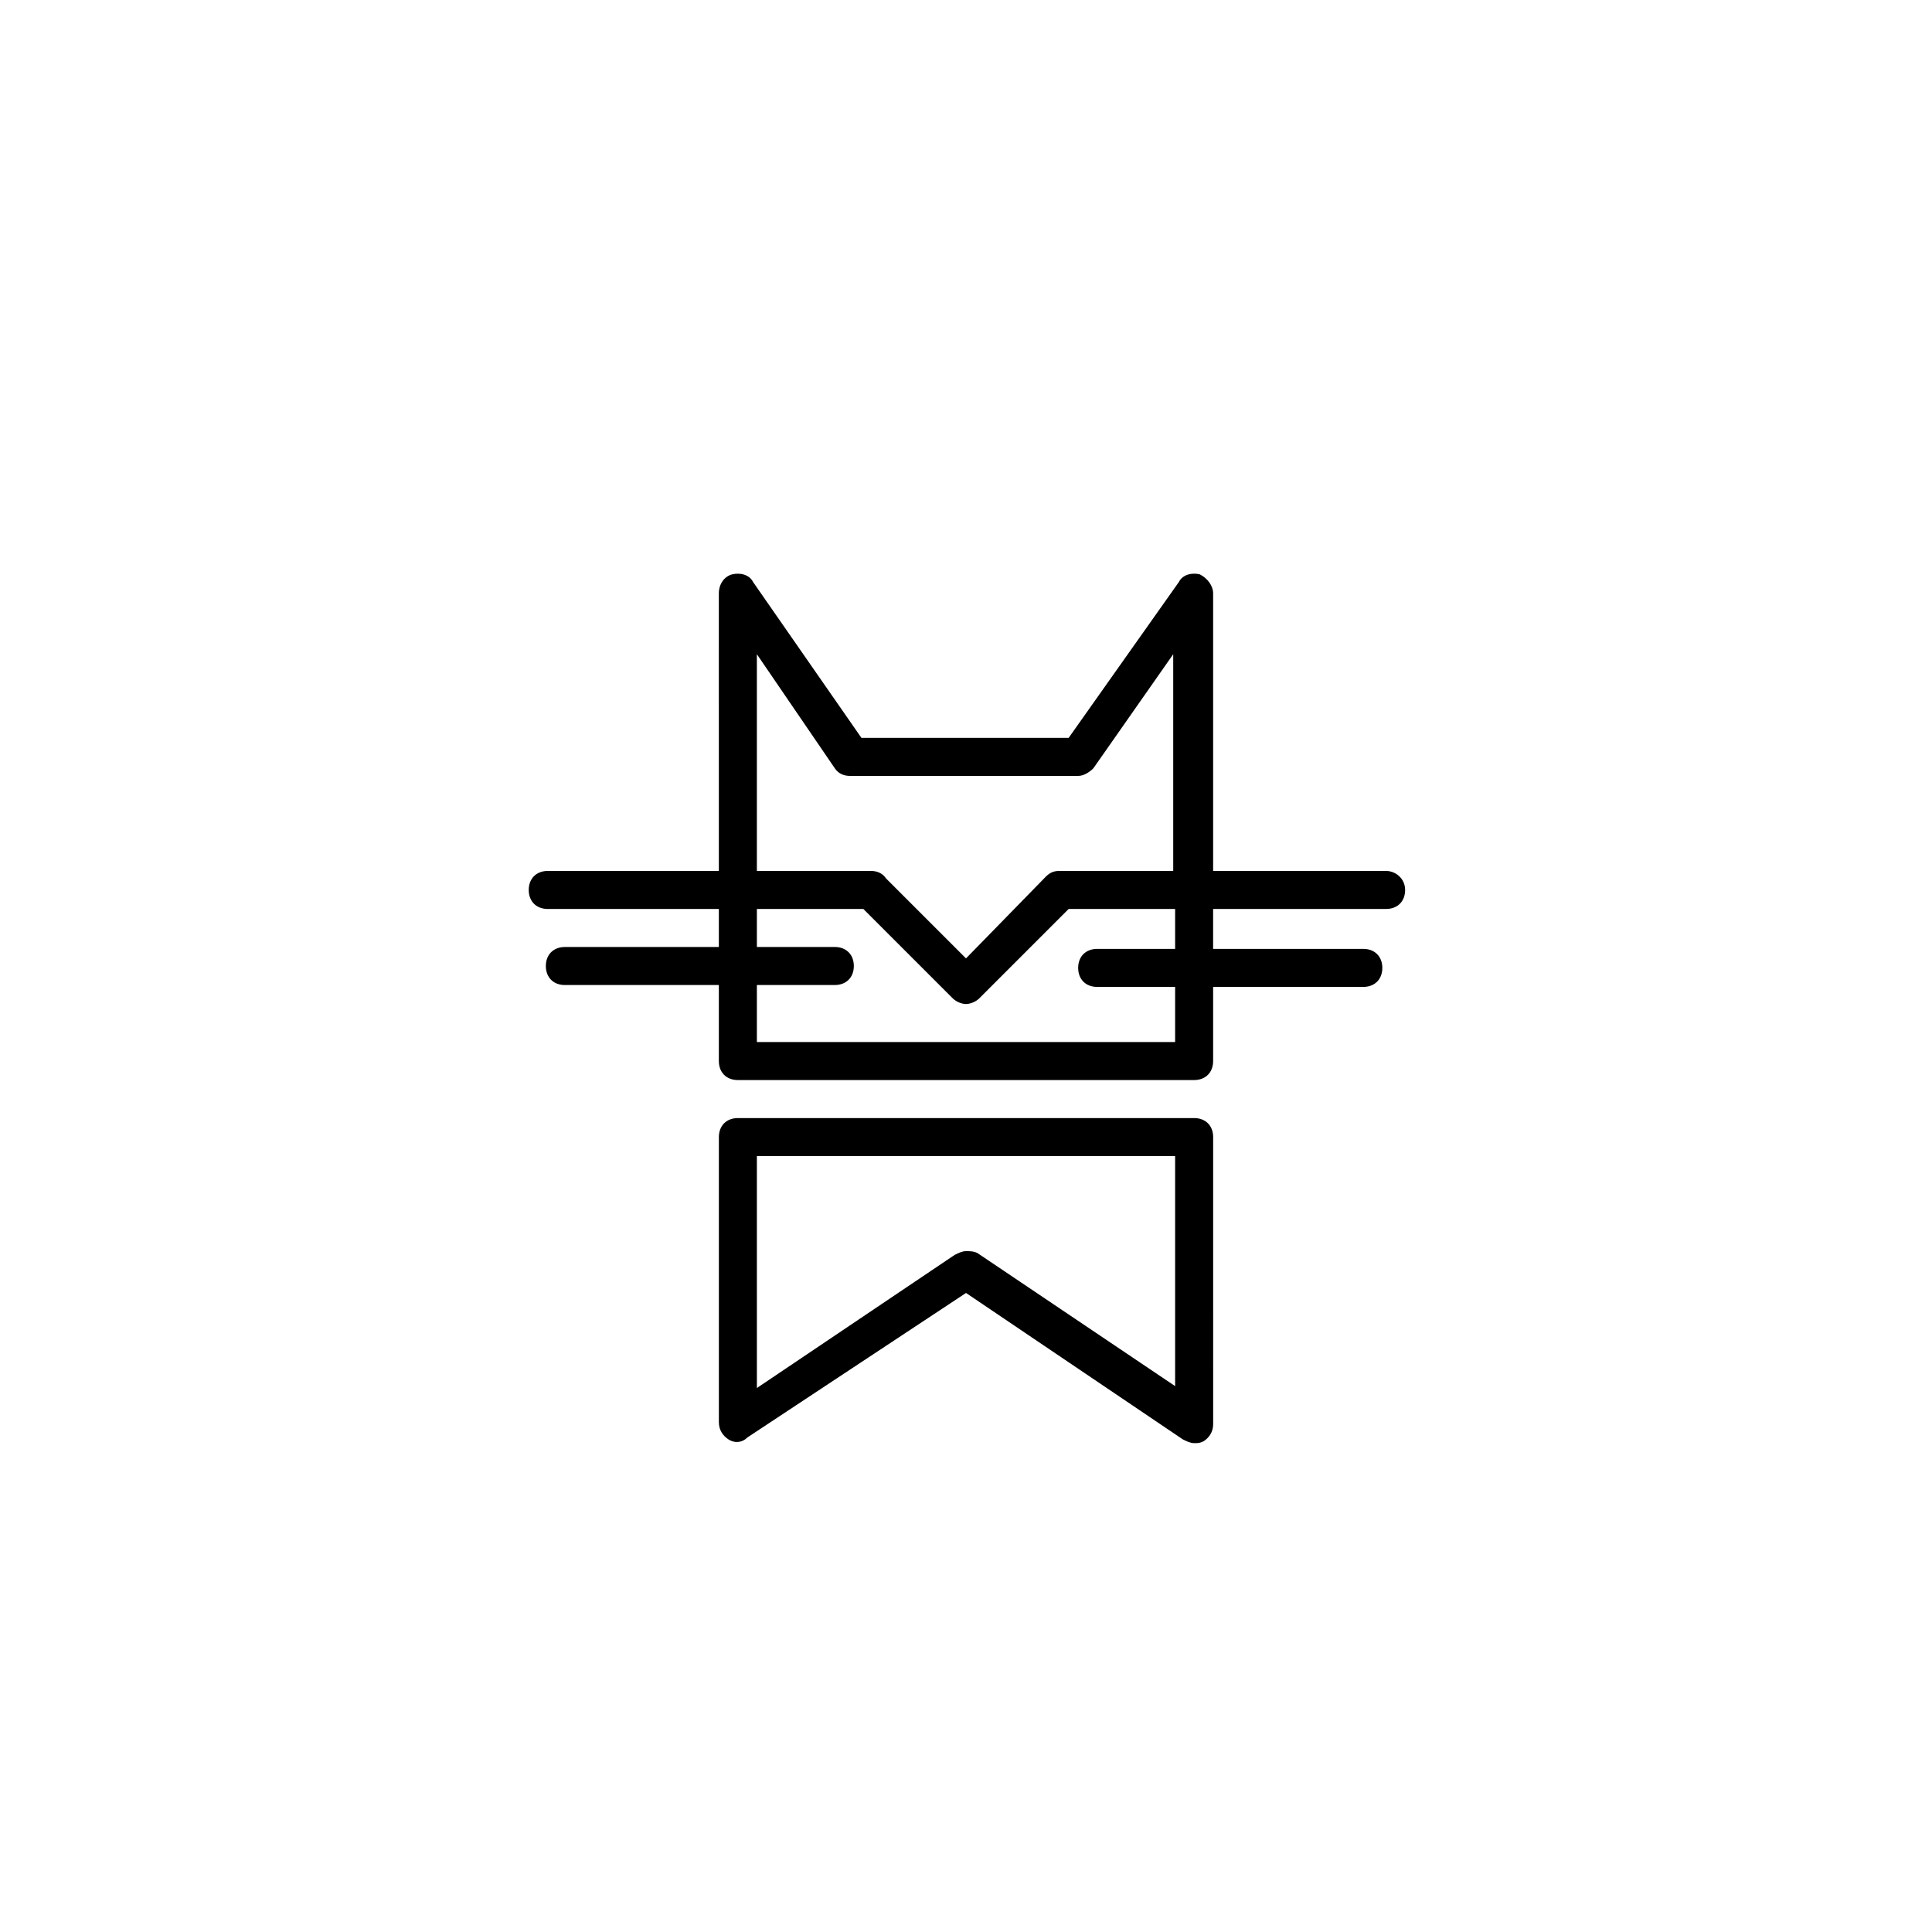
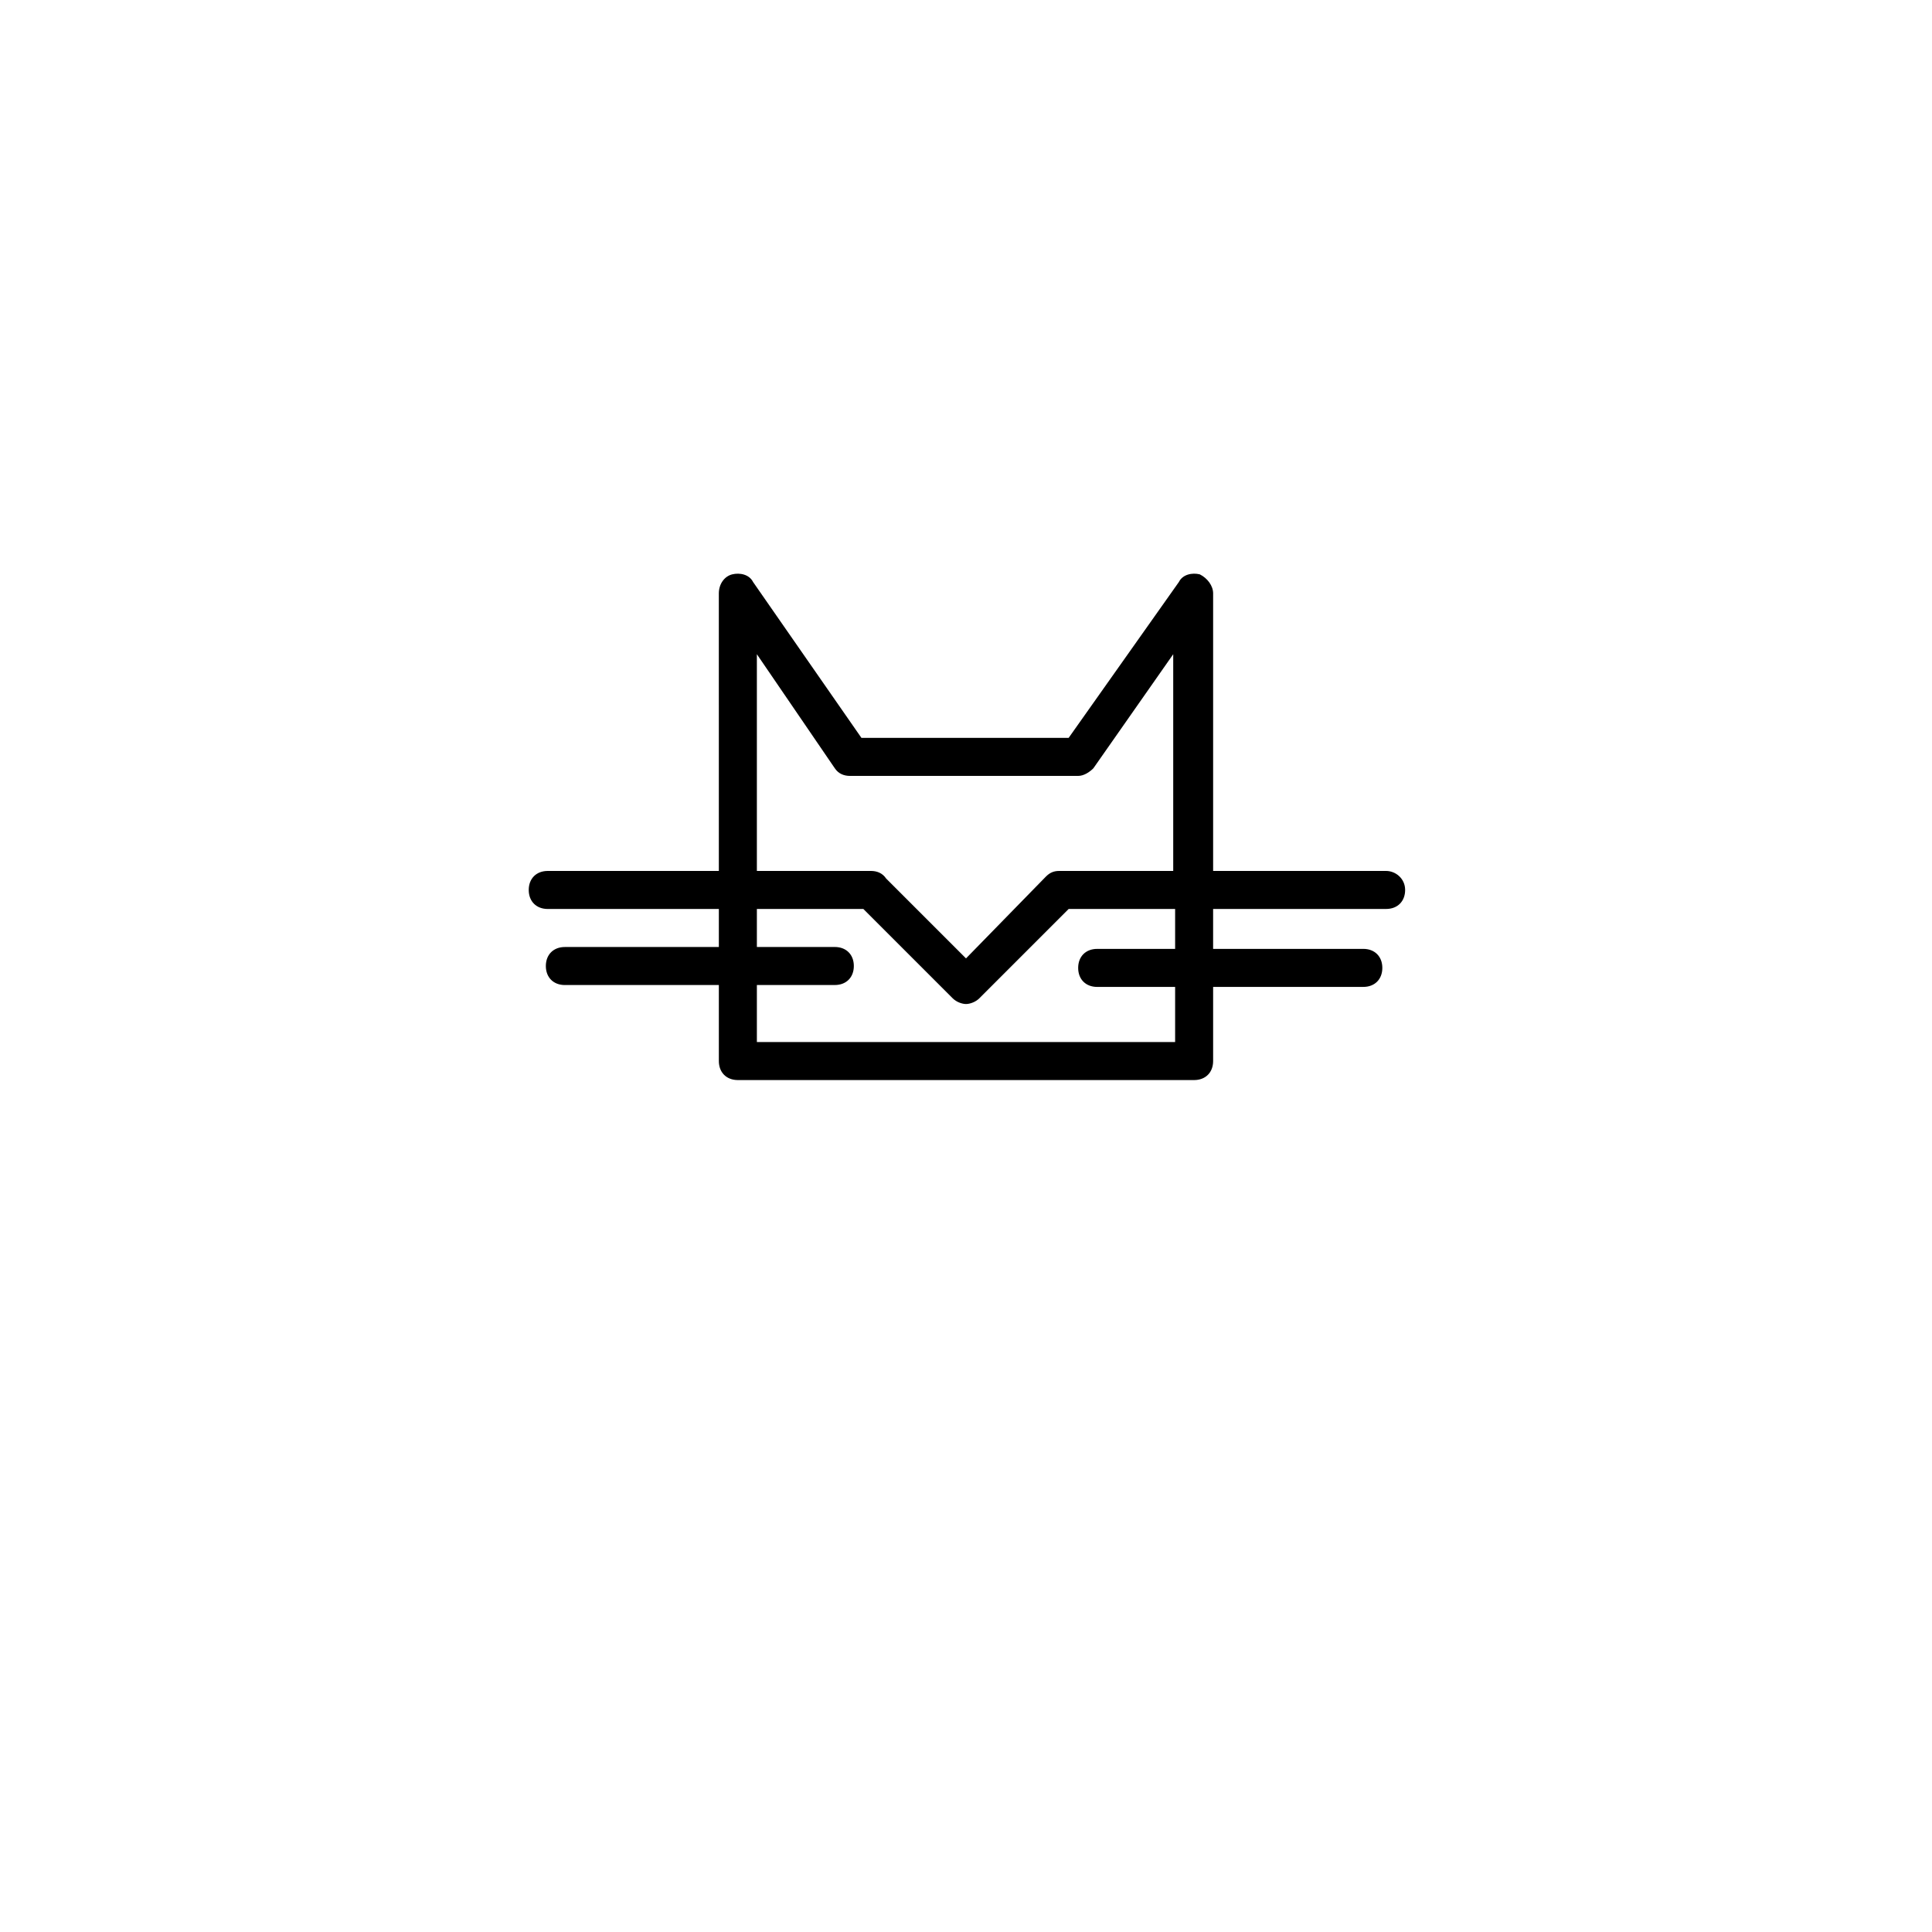
<svg xmlns="http://www.w3.org/2000/svg" fill="#000000" width="800px" height="800px" version="1.1" viewBox="144 144 512 512">
  <g>
-     <path d="m460.46 440.3h-120.91c-3.023 0-5.039 2.016-5.039 5.039v75.57c0 2.016 1.008 3.527 2.519 4.535 1.512 1.008 3.527 1.008 5.039-0.504l57.938-38.293 57.434 38.793c1.008 0.504 2.016 1.008 3.023 1.008 1.008 0 1.512 0 2.519-0.504 1.512-1.008 2.519-2.519 2.519-4.535l-0.004-76.074c0-3.019-2.016-5.035-5.035-5.035zm-5.039 71.035-52.395-35.266c-1.008-0.504-2.016-0.504-3.023-0.504s-2.016 0.504-3.023 1.008l-52.395 35.266-0.004-61.465h110.84z" />
    <path d="m511.34 374.81h-45.848v-73.559c0-2.016-1.512-4.031-3.527-5.039-2.016-0.504-4.535 0-5.543 2.016l-29.219 41.316h-54.914l-28.719-41.312c-1.008-2.016-3.527-2.519-5.543-2.016s-3.527 2.519-3.527 5.039l0.004 73.555h-45.344c-3.023 0-5.039 2.016-5.039 5.039 0 3.023 2.016 5.039 5.039 5.039h45.344v10.078h-40.809c-3.023 0-5.039 2.016-5.039 5.039 0 3.023 2.016 5.039 5.039 5.039l40.809-0.008v20.152c0 3.023 2.016 5.039 5.039 5.039h120.91c3.023 0 5.039-2.016 5.039-5.039v-19.648h39.801c3.023 0 5.039-2.016 5.039-5.039s-2.016-5.039-5.039-5.039l-39.805 0.004v-10.582h45.848c3.023 0 5.039-2.016 5.039-5.039 0-3.019-2.519-5.035-5.039-5.035zm-166.76-57.434 20.656 30.23c1.008 1.512 2.519 2.016 4.031 2.016h60.457c1.512 0 3.023-1.008 4.031-2.016l21.16-30.23v57.434h-29.223-1.008c-1.512 0-2.519 0.504-3.527 1.512l-21.156 21.664-21.16-21.16c-1.008-1.512-2.519-2.016-4.031-2.016h-30.23zm110.84 78.09h-20.656c-3.023 0-5.039 2.016-5.039 5.039 0 3.023 2.016 5.039 5.039 5.039l20.656-0.004v14.613h-110.84v-15.113h20.656c3.023 0 5.039-2.016 5.039-5.039s-2.016-5.039-5.039-5.039h-20.656v-10.078h28.215l23.68 23.68c1.008 1.008 2.519 1.512 3.527 1.512s2.519-0.504 3.527-1.512l23.68-23.68h28.211z" />
  </g>
</svg>